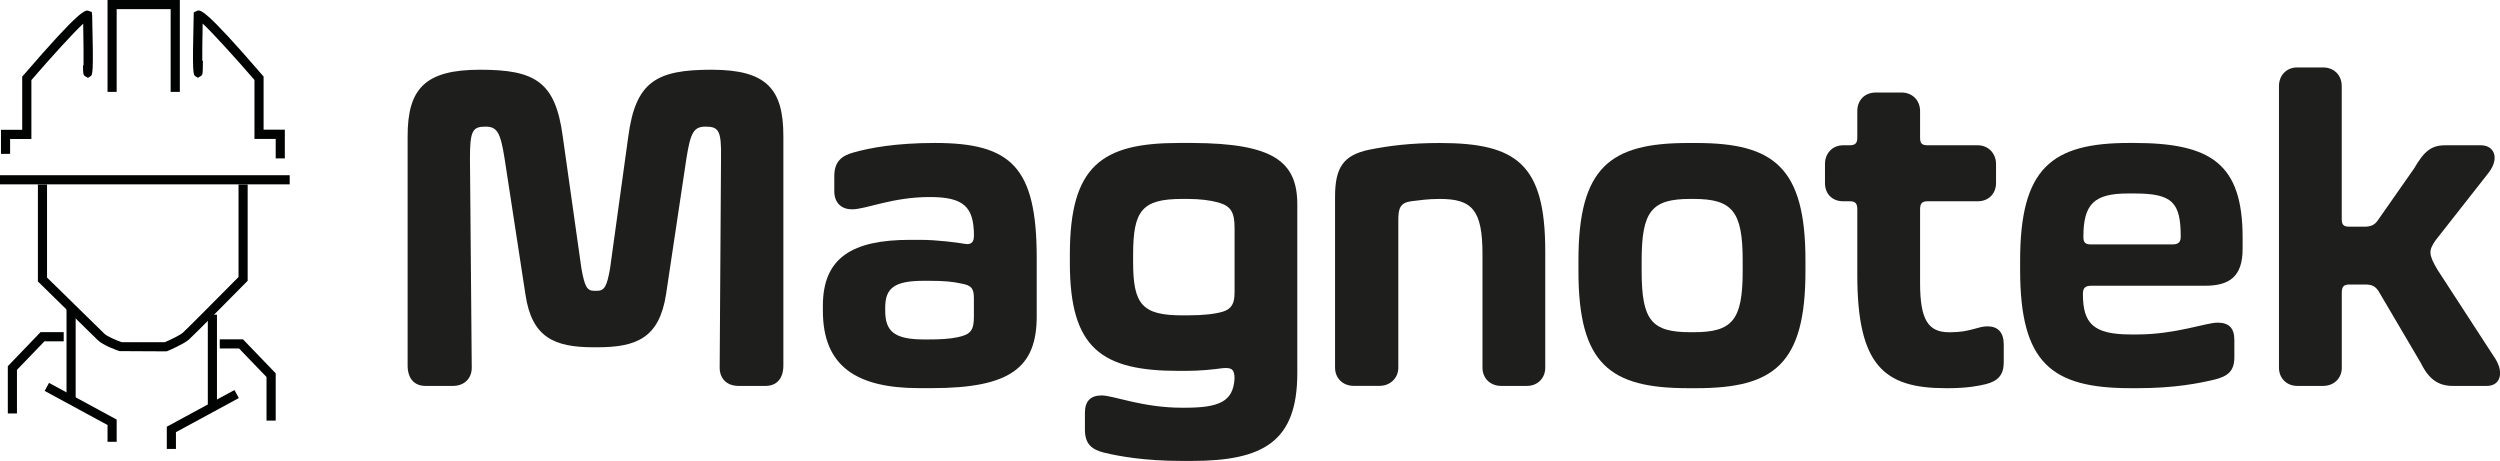
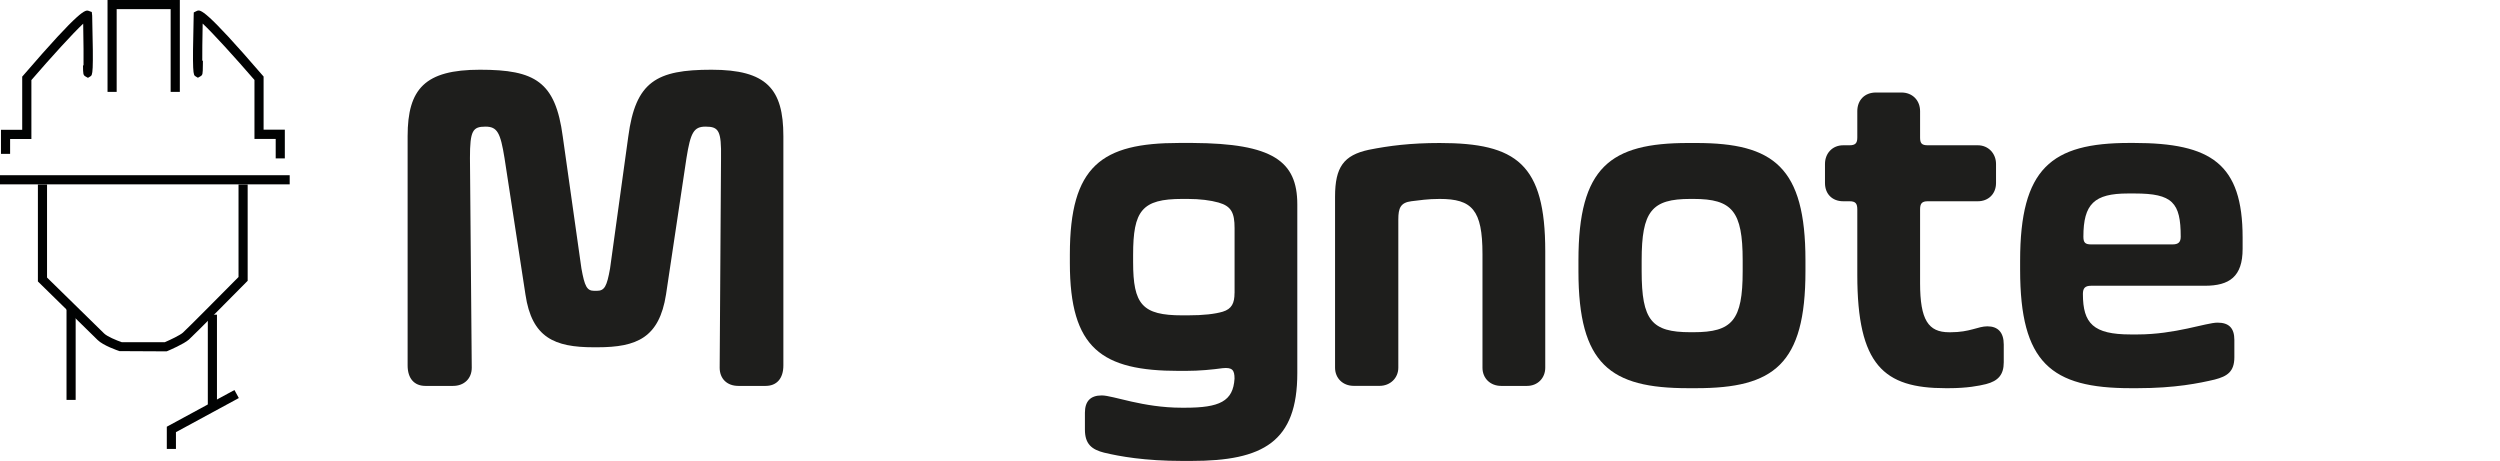
<svg xmlns="http://www.w3.org/2000/svg" id="Capa_1" data-name="Capa 1" viewBox="0 0 514.51 94.87">
  <defs>
    <style>
      .cls-1 {
        fill: #1e1e1c;
      }

      .cls-2 {
        fill: #010202;
      }
    </style>
  </defs>
  <g>
    <path class="cls-1" d="M87.54,79.42c-2.25,0-3.65-1.5-3.65-4.21V28.02c0-9.74,3.56-13.67,14.89-13.67s15.54,2.43,17.04,13.76l3.84,27.15c.66,3.65,1.12,4.59,2.62,4.59h.56c1.59,0,2.06-.94,2.71-4.59l3.75-27.15c1.5-11.33,5.8-13.76,17.13-13.76s14.79,3.93,14.79,13.67v47.19c0,2.72-1.4,4.21-3.65,4.21h-5.62c-2.34,0-3.84-1.5-3.84-3.74l.28-43.16c.09-5.62-.47-6.46-3.18-6.46-2.43,0-3.09,1.22-3.93,6.46l-4.21,28.09c-1.4,8.89-5.99,10.86-14.14,10.86h-.75c-8.05,0-12.73-1.97-14.04-10.86l-4.31-28.09c-.84-5.24-1.5-6.46-3.93-6.46-2.62,0-3.18.84-3.18,6.46l.37,43.16c0,2.25-1.59,3.74-3.84,3.74h-5.71Z" />
-     <path class="cls-1" d="M171.7,39.35v-3.09c0-2.99,1.5-4.21,3.93-4.87,3.28-.94,8.71-1.97,16.76-1.97,15.73,0,20.97,4.96,20.97,23.69v11.98c0,10.58-5.43,14.79-21.63,14.79h-2.53c-12.92,0-19.85-4.49-19.85-15.92v-1.03c0-9.92,6.08-13.57,17.98-13.57h2.06c3.46,0,7.68.56,9.27.84,1.22.19,1.78-.37,1.78-1.69,0-5.99-2.15-7.96-9.08-7.96-7.77,0-13.11,2.53-16.01,2.53-2.06,0-3.65-1.22-3.65-3.74ZM197.82,58.35c-1.69-.37-3.37-.56-6.74-.56h-.94c-6.08,0-7.96,1.5-7.96,5.52v.65c0,4.31,1.97,5.9,8.05,5.9h.84c2.34,0,4.31-.09,6.08-.47,2.62-.56,3.28-1.4,3.28-4.21v-3.74c0-2.06-.47-2.72-2.62-3.09Z" />
    <path class="cls-1" d="M227.3,93.18c-2.62-.66-4.02-1.78-4.02-4.78v-3.46c0-2.34,1.12-3.56,3.46-3.56s8.43,2.53,16.48,2.53h.65c7.12,0,9.92-1.31,10.2-5.99,0-1.78-.47-2.34-2.43-2.15-2.06.28-4.68.56-7.68.56h-1.31c-15.92,0-22.47-4.59-22.47-22.19v-1.78c0-18.25,6.55-22.94,22.47-22.94h2.81c16.48.09,21.53,3.74,21.53,12.64v34.73c0,14.14-7.02,18.07-21.81,18.07h-1.87c-7.68,0-12.92-.94-16.01-1.69ZM254.08,60.32v-13.39c0-3.09-.65-4.49-3.28-5.24-1.68-.47-3.84-.75-6.37-.75h-1.12c-8.33,0-10.11,2.43-10.11,11.51v1.5c0,8.71,1.87,10.95,10.11,10.95h1.12c3.28,0,5.62-.28,7.21-.75,1.87-.56,2.43-1.78,2.43-3.84Z" />
    <path class="cls-1" d="M290.49,41.41c-2.25.28-2.71,1.4-2.71,3.74v30.52c0,2.15-1.69,3.74-3.84,3.74h-5.34c-2.25,0-3.84-1.59-3.84-3.74v-35.2c0-6.08,1.78-8.52,6.93-9.64,4.21-.84,8.61-1.4,14.61-1.4,15.82,0,21.72,4.31,21.72,22.28v23.97c0,2.15-1.59,3.74-3.74,3.74h-5.34c-2.25,0-3.84-1.59-3.84-3.74v-23.41c0-9.08-2.15-11.33-8.8-11.33-2.53,0-4.12.28-5.81.47Z" />
    <path class="cls-1" d="M347.41,29.43h1.69c15.91,0,22.47,4.96,22.47,24.15v2.25c0,19.19-6.55,24.06-22.47,24.06h-1.69c-16.01,0-22.56-4.87-22.56-24.06v-2.25c0-19.19,6.55-24.15,22.56-24.15ZM358.65,53.58c0-10.11-2.15-12.64-10.11-12.64h-.66c-7.96,0-10.02,2.53-10.02,12.64v2.25c0,10.11,2.06,12.54,10.02,12.54h.66c7.96,0,10.11-2.43,10.11-12.54v-2.25Z" />
    <path class="cls-1" d="M400.4,79.89c-12.73,0-18.16-4.77-18.16-23.31v-13.48c0-1.22-.37-1.68-1.59-1.68h-1.31c-2.25,0-3.75-1.5-3.75-3.75v-3.93c0-2.15,1.5-3.84,3.75-3.84h1.31c1.22,0,1.59-.47,1.59-1.59v-5.43c0-2.25,1.5-3.84,3.84-3.84h5.24c2.25,0,3.84,1.59,3.84,3.84v5.43c0,1.22.37,1.59,1.59,1.59h10.3c2.15,0,3.74,1.68,3.74,3.84v3.93c0,2.25-1.59,3.75-3.74,3.75h-10.3c-1.22,0-1.59.47-1.59,1.68v15.17c0,7.58,1.69,10.11,5.99,10.11h.28c4.02,0,5.62-1.22,7.58-1.22,2.15,0,3.37,1.22,3.37,3.75v3.65c0,2.53-1.12,3.84-3.65,4.49-1.5.37-3.93.84-7.68.84h-.66Z" />
    <path class="cls-1" d="M415.75,55.54v-1.87c0-19,6.37-24.25,22.47-24.25h.94c15.92,0,22.38,4.31,22.38,19.47v2.34c0,5.71-2.72,7.58-7.77,7.58h-23.41c-1.22,0-1.69.47-1.69,1.69,0,6.08,2.15,8.33,9.83,8.33h1.4c7.77,0,14.14-2.43,16.48-2.43s3.46,1.12,3.46,3.56v3.56c0,3-1.5,3.93-4.03,4.59-3.18.75-8.14,1.78-15.91,1.78h-1.4c-16.38,0-22.75-5.24-22.75-24.34ZM430.35,50.3h16.76c1.22,0,1.69-.47,1.69-1.59,0-7.02-1.69-8.89-9.46-8.89h-1.4c-6.93,0-9.17,2.15-9.17,8.89,0,1.22.37,1.59,1.59,1.59Z" />
-     <path class="cls-1" d="M472.76,79.42c-2.15,0-3.74-1.59-3.74-3.74V17.72c0-2.25,1.59-3.84,3.74-3.84h5.34c2.25,0,3.84,1.59,3.84,3.84v27.34c0,1.22.37,1.59,1.59,1.59h3.18c1.22,0,2.06-.37,2.72-1.4l7.4-10.58c2.06-3.56,3.56-4.77,6.37-4.77h7.4c2.62,0,3.93,2.53,1.59,5.62l-10.95,13.95c-1.4,2.06-1.5,2.81.37,5.99l11.98,18.44c1.78,2.9.94,5.52-1.78,5.52h-7.02c-2.81,0-4.87-1.22-6.55-4.68l-8.43-14.32c-.84-1.59-1.69-1.87-3.09-1.87h-3.18c-1.22,0-1.59.47-1.59,1.68v15.45c0,2.15-1.59,3.74-3.84,3.74h-5.34Z" />
  </g>
  <path class="cls-2" d="M34.31,72.31l-9.72-.05c-.34-.11-3.34-1.14-4.5-2.29-1.03-1.03-12.01-11.77-12.01-11.77l-.28-.28v-19.95h1.88v19.15c1.73,1.69,10.81,10.58,11.75,11.51.61.61,2.48,1.4,3.62,1.79h8.88c1.19-.51,3.11-1.43,3.7-1.95.75-.66,8.28-8.24,11.46-11.46v-19.04h1.88v19.82l-.27.27c-.44.45-10.84,10.96-11.83,11.83-1.05.92-4.04,2.2-4.38,2.34l-.18.07Z" />
  <polygon class="cls-2" points="37.01 18.91 35.12 18.91 35.12 1.88 24.01 1.88 24.01 18.91 22.13 18.91 22.13 0 37.01 0 37.01 18.91" />
-   <polygon class="cls-2" points="3.49 85.09 1.61 85.09 1.61 75.36 8.34 68.36 13.11 68.36 13.11 70.25 9.14 70.25 3.49 76.12 3.49 85.09" />
  <rect class="cls-2" y="36.06" width="59.62" height="1.88" />
  <rect class="cls-2" x="13.69" y="63.29" width="1.88" height="19.01" />
  <path class="cls-2" d="M58.62,32.6h-1.88v-4.01h-4.37v-12.13c-4.06-4.7-8.56-9.65-10.66-11.61-.07,3.39-.09,5.97-.08,7.65h.13s-.01.94-.01.94c-.02,1.81-.02,2-.54,2.29l-.48.27-.47-.28c-.52-.31-.69-.42-.4-12.51l.02-.65.67-.33c.69-.25,1.56-.56,13.47,13.26l.23.26v10.94h4.37v5.89Z" />
  <path class="cls-2" d="M2.08,31.66H.2v-4.95h4.37v-10.94l.23-.26C16.71,1.69,17.58,1.99,18.28,2.25l.61.22.08.76c.29,12.09.12,12.19-.4,12.51l-.47.28-.48-.27c-.51-.29-.52-.48-.54-2.29h.11c.02-1.57.01-4.49-.07-8.59-2.1,1.96-6.6,6.91-10.66,11.61v12.13H2.08v3.07Z" />
-   <polygon class="cls-2" points="24.01 90.92 22.13 90.92 22.13 87.47 9.19 80.45 10.09 78.8 24.01 86.35 24.01 90.92" />
-   <polygon class="cls-2" points="56.74 86.56 54.85 86.56 54.85 77.59 49.2 71.72 45.23 71.72 45.23 69.83 50 69.83 56.74 76.83 56.74 86.56" />
  <rect class="cls-2" x="42.77" y="64.76" width="1.88" height="19.01" />
  <polygon class="cls-2" points="36.21 92.39 34.33 92.39 34.33 87.82 48.25 80.27 49.15 81.92 36.21 88.94 36.21 92.39" />
</svg>